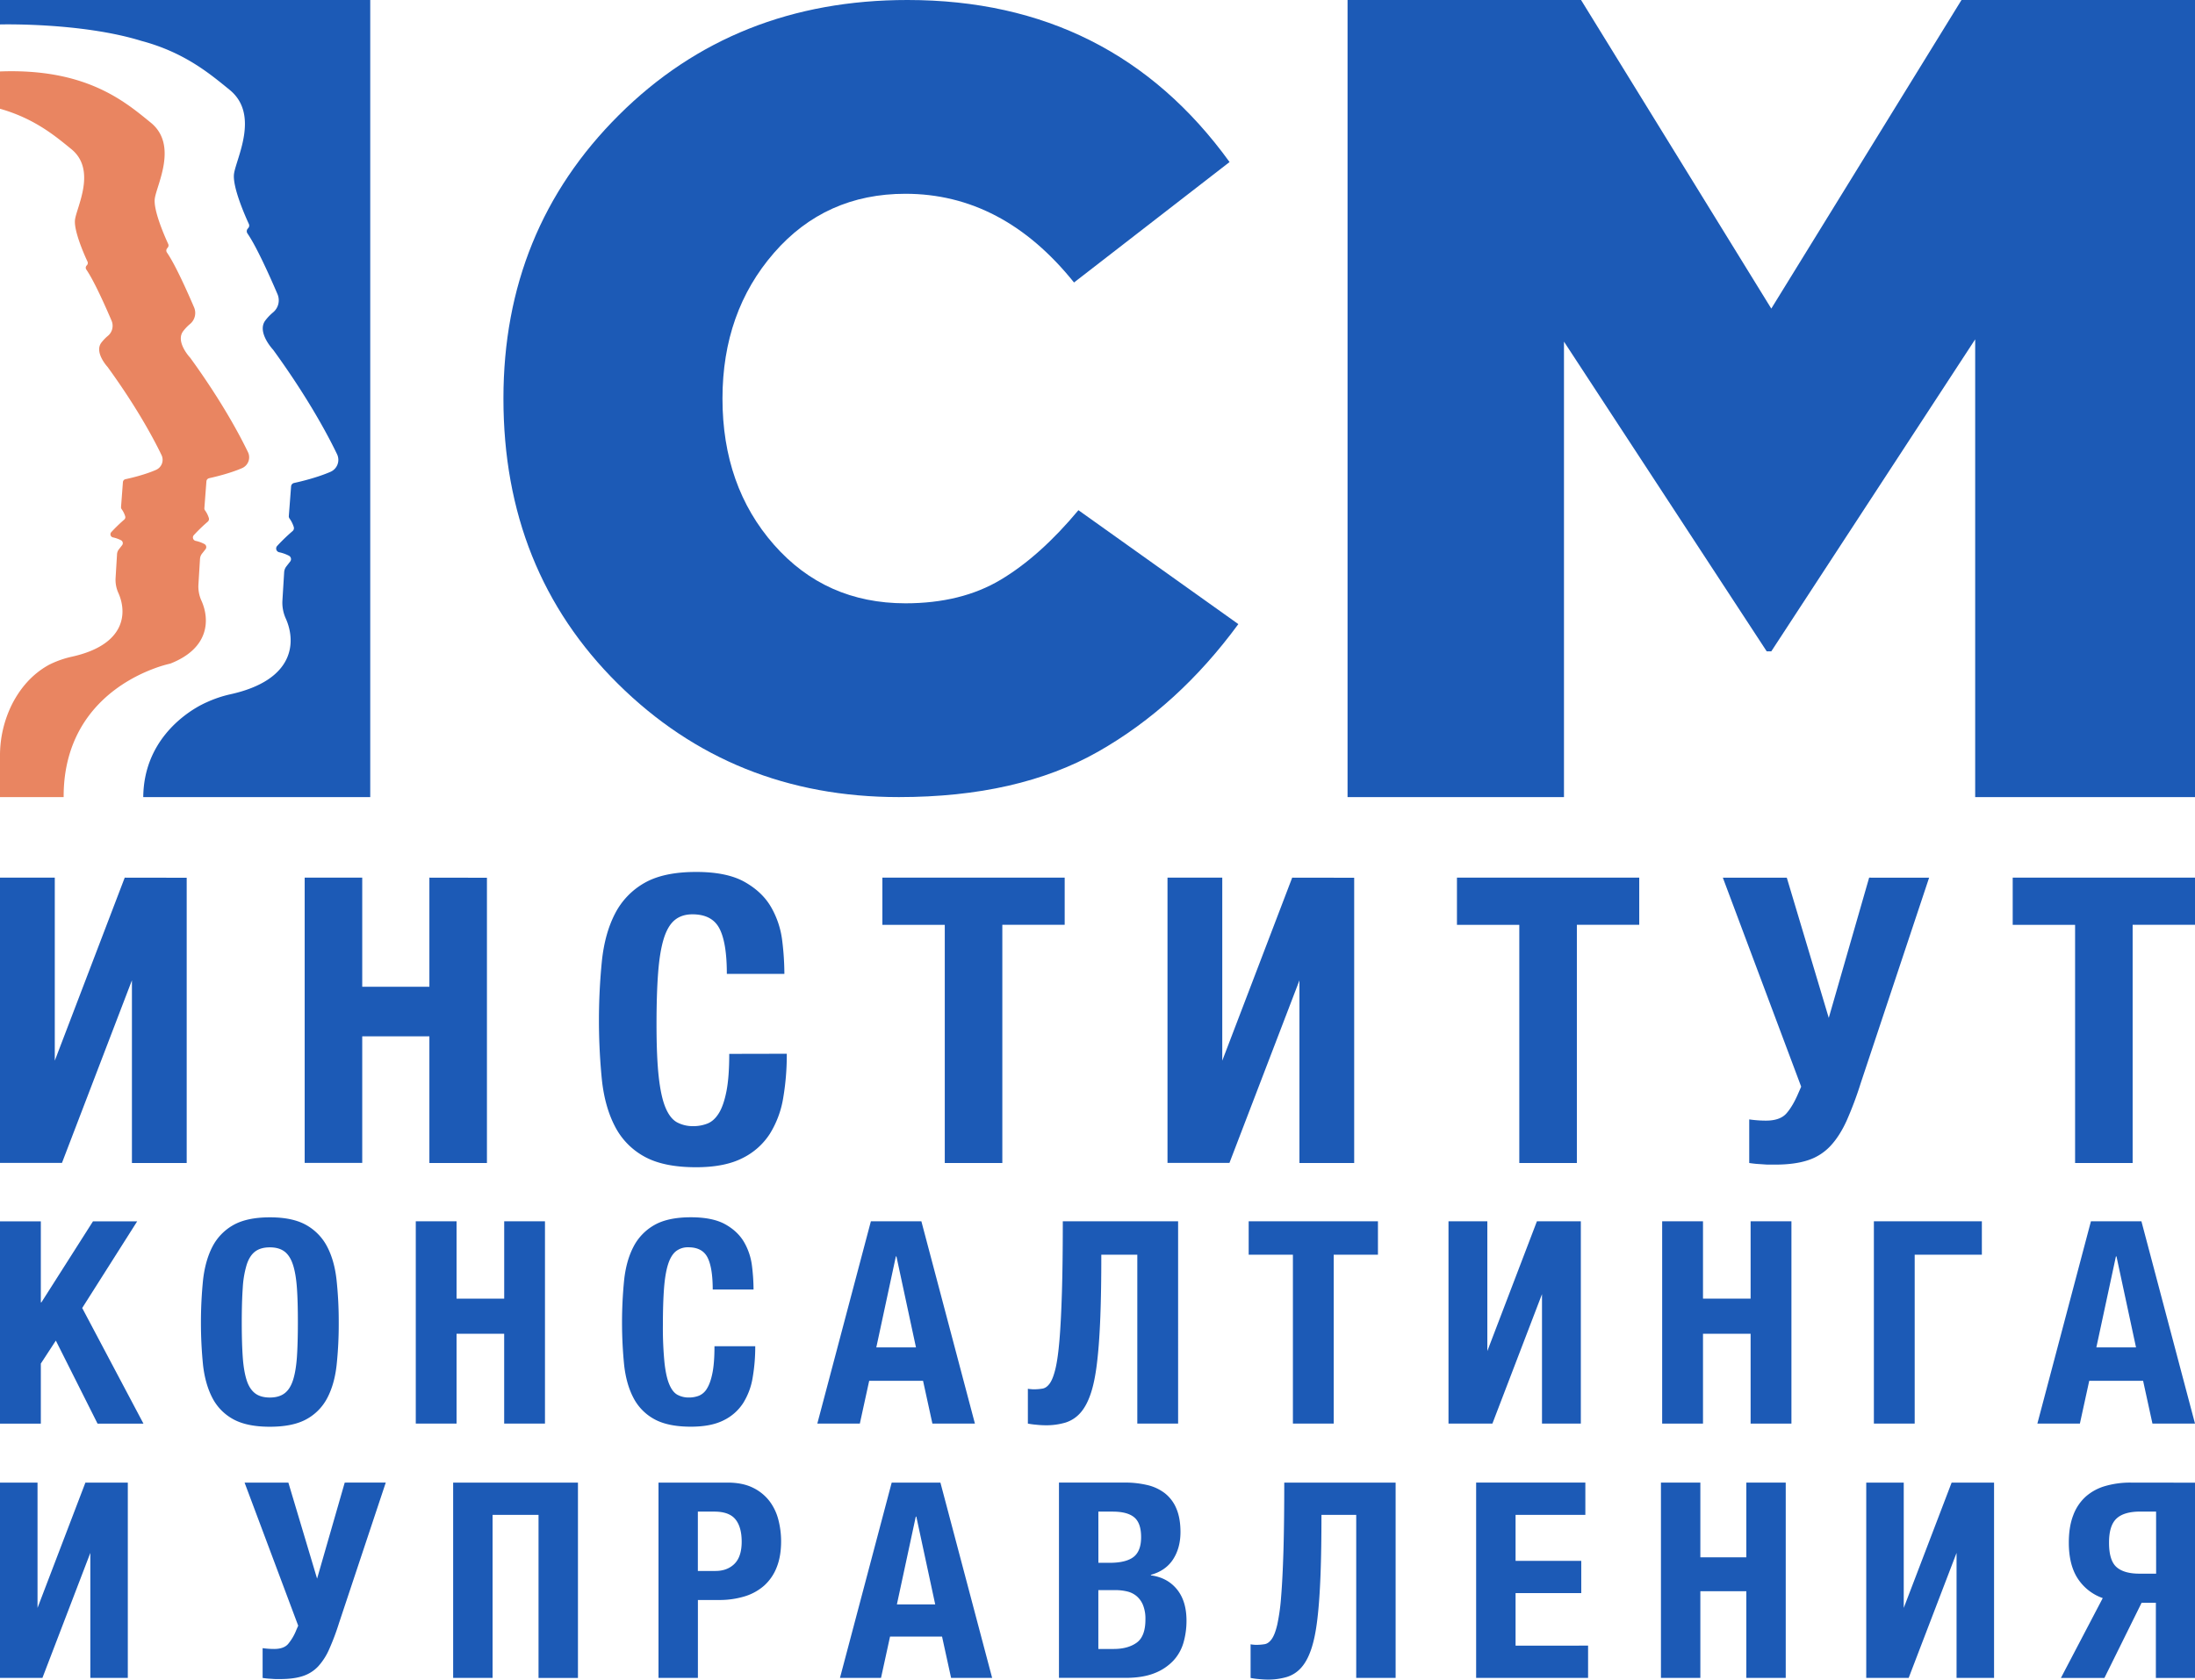
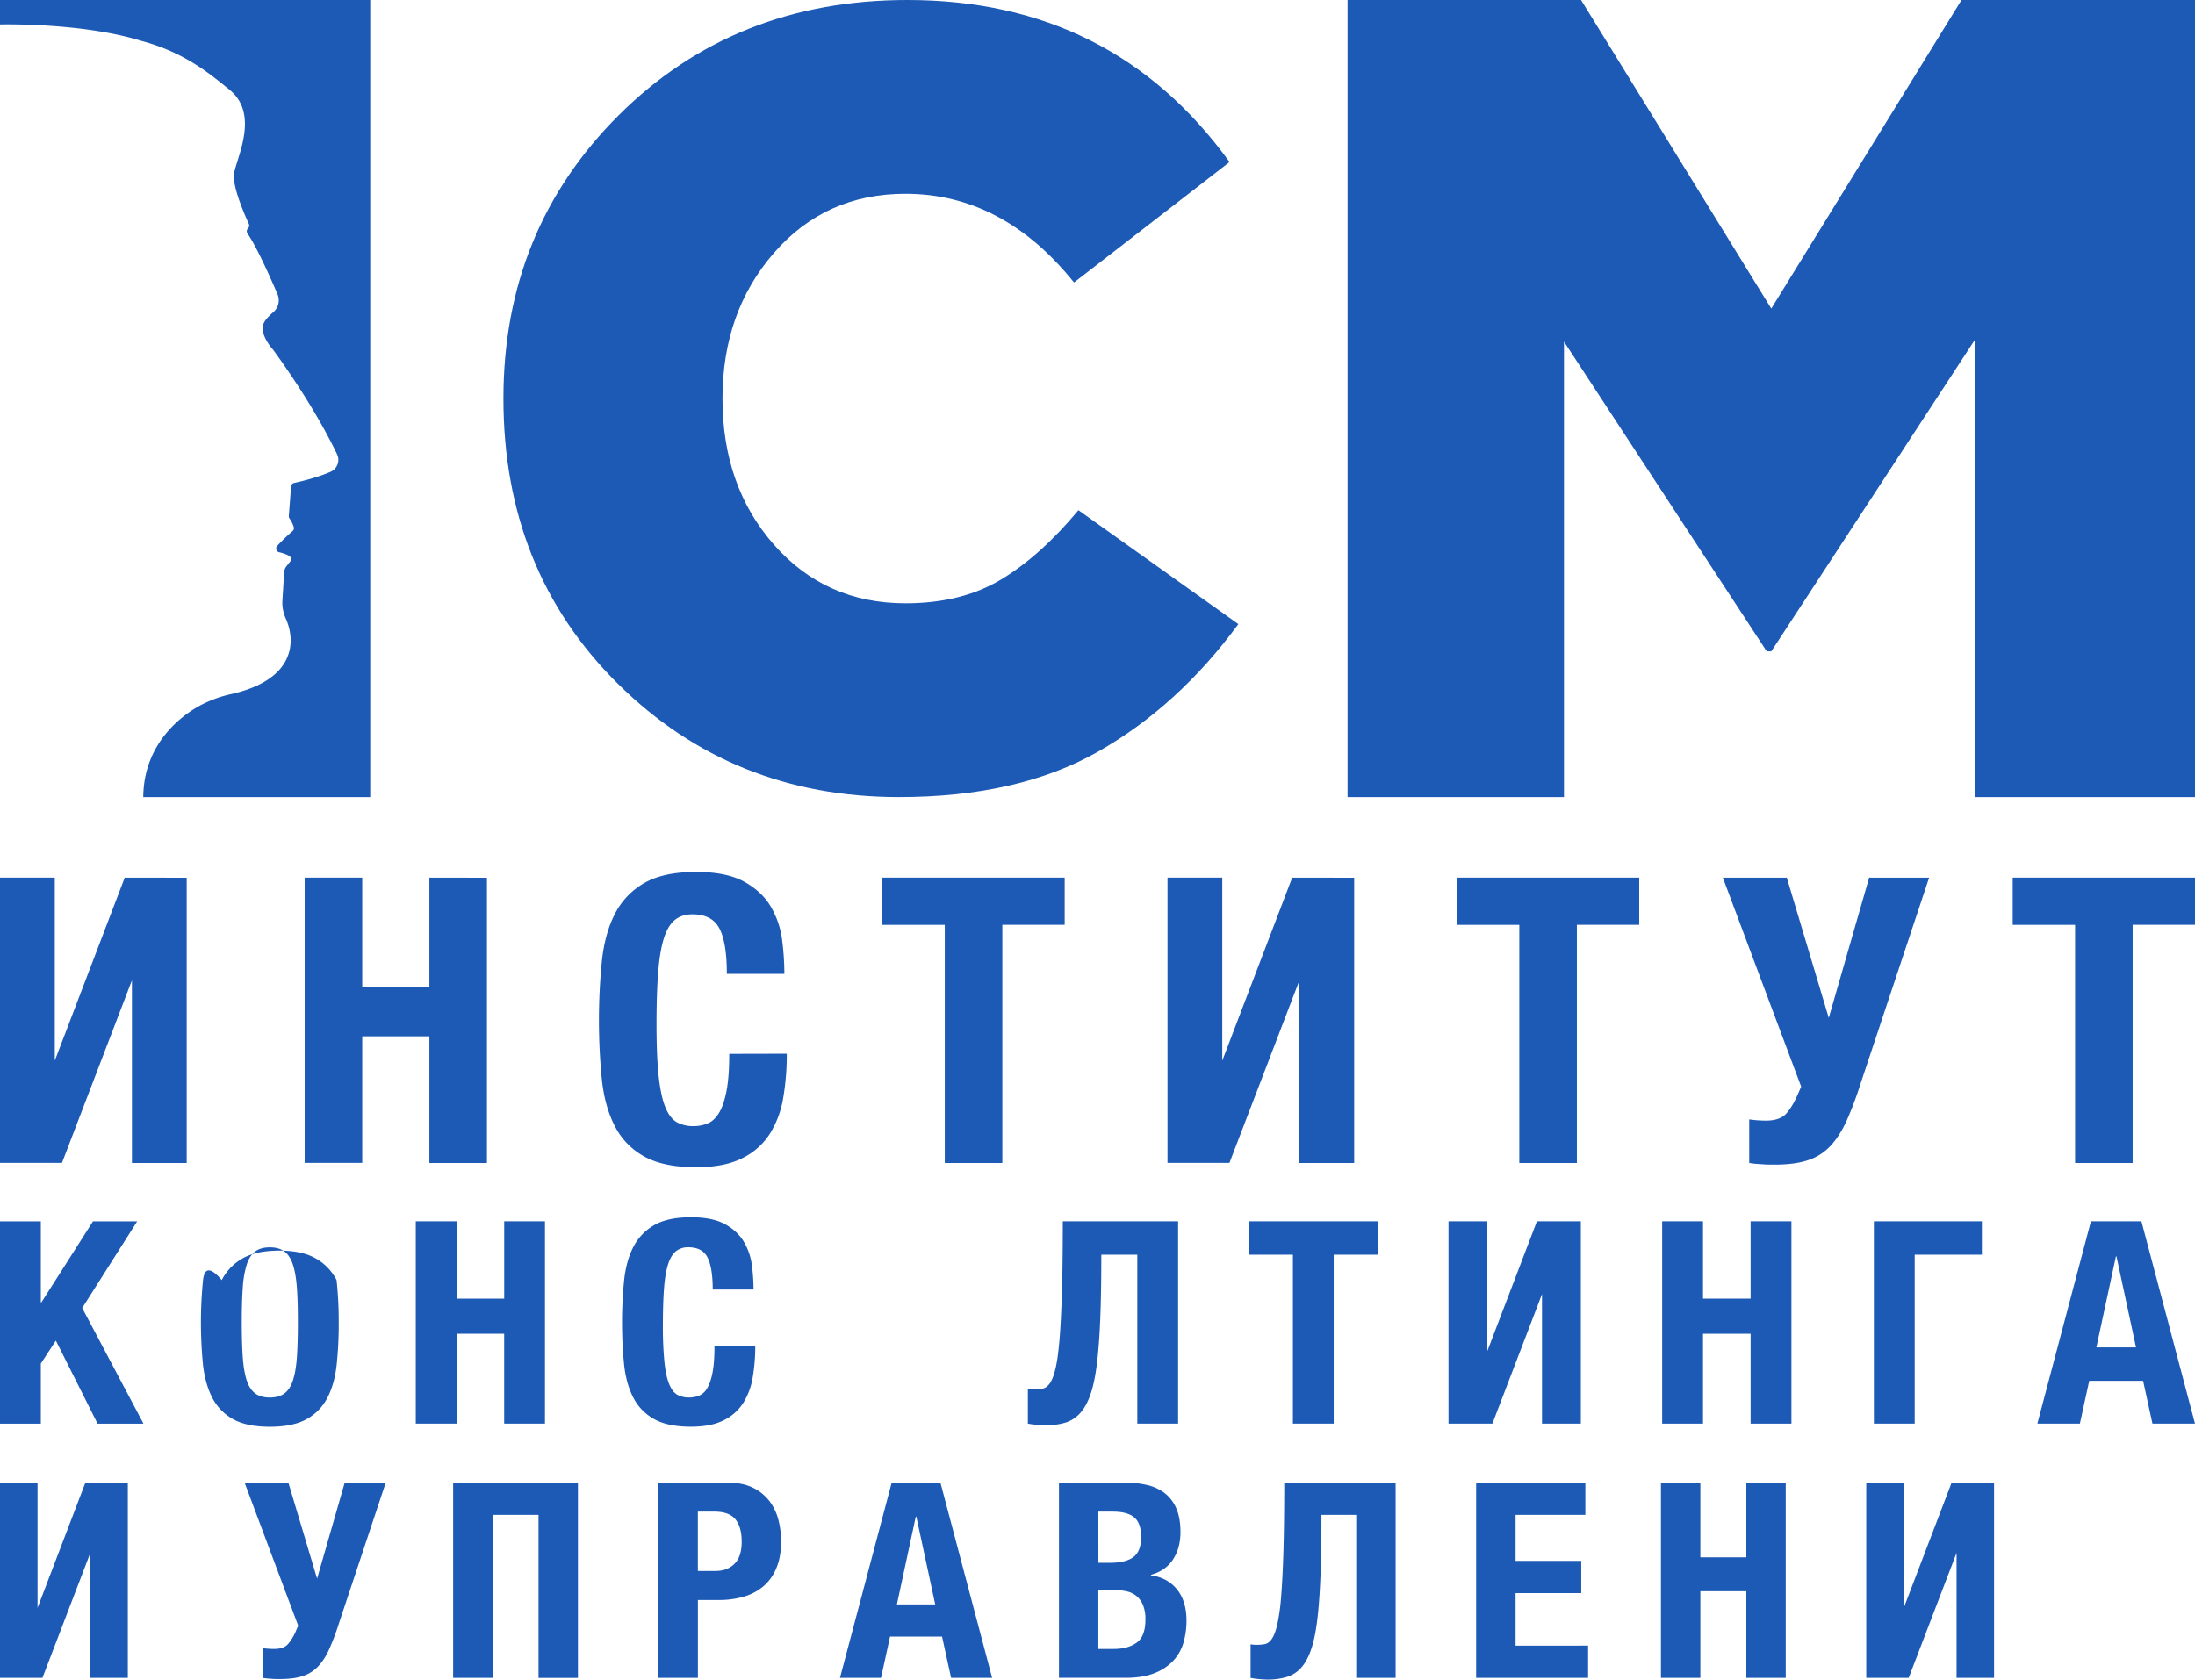
<svg xmlns="http://www.w3.org/2000/svg" id="Слой_2" data-name="Слой 2" viewBox="0 0 2000 1530.83">
  <defs>
    <style>.cls-1{fill:#1c5ab6;}.cls-2{fill:#e98561;}</style>
  </defs>
  <path class="cls-1" d="M1128.33,568.83q-54.91,74.82-127.76,116.24T819,726.49q-151.68,0-256-103.28t-104.29-260Q458.7,209.6,564,104.78T826.94,0q186.59,0,293.39,147.68L978.61,257.47q-64.86-80.84-153.67-80.85-72.86,0-119.74,53.89T658.29,363.24q0,79.88,46.91,133.23t119.74,53.4q50.91,0,86.84-21.47T982.62,465Z" />
  <polygon class="cls-1" points="2000 0 2000 726.49 1799.71 726.49 1799.71 309.28 1613.93 593.66 1609.77 593.66 1425.03 311.36 1425.03 726.49 1227.84 726.49 1227.84 0 1440.6 0 1613.93 281.26 1787.24 0 2000 0" />
  <path class="cls-1" d="M113.64,799.92,49.92,966.73V799.92H0v260H56.46l63.75-166.44V1060h49.9v-260Z" />
  <path class="cls-1" d="M391.24,799.92v99.43H330.05V799.92H277.61v260h52.44V944.51h61.19V1060h52.44v-260Z" />
  <path class="cls-1" d="M664.46,960.53q0,21.15-2.54,34.05c-1.71,8.62-4,15.31-6.92,20s-6.37,7.87-10.39,9.45a34.89,34.89,0,0,1-12.91,2.38,30.63,30.63,0,0,1-14.77-3.46c-4.24-2.32-7.78-6.79-10.57-13.48s-4.83-16.08-6.17-28.22-2-28-2-47.73q0-27.66,1.46-46.79t5.08-31c2.42-7.88,5.78-13.61,10-17.11s9.65-5.28,16.2-5.28q17.85,0,24.59,12.93t6.74,41.33h52.44a249.63,249.63,0,0,0-2-30.41,80.18,80.18,0,0,0-10-30.22q-8-14-24.22-23.14t-44.25-9.11q-29.52,0-47,10a67.54,67.54,0,0,0-26.76,27.85q-9.3,17.87-12,42.82a545.87,545.87,0,0,0,0,109.25q2.73,24.6,12,42.25a65.18,65.18,0,0,0,26.76,27.31q17.49,9.66,47,9.65,25.85,0,42.07-8.2a62.35,62.35,0,0,0,25.11-22.19,89,89,0,0,0,12.22-32.79,234.53,234.53,0,0,0,3.26-40.25Z" />
  <path class="cls-1" d="M804,799.92v43h56.84V1060h52.44V842.88H970.1v-43Z" />
  <path class="cls-1" d="M1177.4,799.92l-63.72,166.81V799.92h-49.9v260h56.44L1184,893.52V1060h49.88v-260Z" />
  <path class="cls-1" d="M1327.52,799.92v43h56.81V1060h52.45V842.88h56.83v-43Z" />
  <path class="cls-1" d="M1703.09,799.92,1666.3,927.74l-38.25-127.82h-58.27l71.38,190.49-2.54,5.82q-5.11,12-10.91,18.57t-18.59,6.57a106.28,106.28,0,0,1-15.29-1.11V1060c3.39.49,6.13.79,8.2.91s3.88.25,5.46.37,3.08.18,4.54.18h5.48c11.88,0,21.85-1.34,29.85-4a48.42,48.42,0,0,0,20.4-12.94q8.37-8.93,14.76-22.94a324.45,324.45,0,0,0,12.91-34.42l62.3-187.2Z" />
  <path class="cls-1" d="M1833.9,799.92v43h56.84V1060h52.44V842.88H2000v-43Z" />
  <path class="cls-1" d="M74.9,1192.15l50.1-79H84.73l-47,73.85H37.2v-73.85H0v184.39H37.2v-54.74l13.68-20.94,38,75.68h41.83Z" />
-   <path class="cls-1" d="M306.67,1166.7q-1.92-17.67-8.52-30.35a47.77,47.77,0,0,0-19-19.75q-12.41-7.11-33.31-7.09t-33.33,7.09a47.73,47.73,0,0,0-19,19.75Q187,1149,185,1166.7a391.69,391.69,0,0,0,0,77.47q2,17.44,8.55,30a46.26,46.26,0,0,0,19,19.36q12.41,6.84,33.33,6.84t33.31-6.84a46.3,46.3,0,0,0,19-19.36q6.6-12.56,8.52-30a354.39,354.39,0,0,0,1.93-38.86A356.59,356.59,0,0,0,306.67,1166.7Zm-36.14,70.24q-.93,13-3.63,21.19T259.14,1270c-3.35,2.49-7.77,3.75-13.28,3.75s-10-1.26-13.31-3.75-6-6.44-7.75-11.87-3-12.5-3.61-21.19-.91-19.23-.91-31.63.3-22.89.91-31.5a89.93,89.93,0,0,1,3.61-21.19q2.7-8.25,7.75-12c3.36-2.49,7.78-3.75,13.31-3.75s9.93,1.26,13.28,3.75,5.95,6.5,7.76,12,3,12.57,3.63,21.19.88,19.11.88,31.5S271.12,1228.25,270.53,1236.94Z" />
+   <path class="cls-1" d="M306.67,1166.7a47.77,47.77,0,0,0-19-19.75q-12.41-7.11-33.31-7.09t-33.33,7.09a47.73,47.73,0,0,0-19,19.75Q187,1149,185,1166.7a391.69,391.69,0,0,0,0,77.47q2,17.44,8.55,30a46.26,46.26,0,0,0,19,19.36q12.41,6.84,33.33,6.84t33.31-6.84a46.3,46.3,0,0,0,19-19.36q6.6-12.56,8.52-30a354.39,354.39,0,0,0,1.93-38.86A356.59,356.59,0,0,0,306.67,1166.7Zm-36.14,70.24q-.93,13-3.63,21.19T259.14,1270c-3.35,2.49-7.77,3.75-13.28,3.75s-10-1.26-13.31-3.75-6-6.44-7.75-11.87-3-12.5-3.61-21.19-.91-19.23-.91-31.63.3-22.89.91-31.5a89.93,89.93,0,0,1,3.61-21.19q2.7-8.25,7.75-12c3.36-2.49,7.78-3.75,13.31-3.75s9.93,1.26,13.28,3.75,5.95,6.5,7.76,12,3,12.57,3.63,21.19.88,19.11.88,31.5S271.12,1228.25,270.53,1236.94Z" />
  <path class="cls-1" d="M459.41,1113.12v70.49H416v-70.49H378.84v184.39H416v-81.88h43.38v81.88h37.18V1113.12Z" />
  <path class="cls-1" d="M651,1227q0,15-1.8,24.14t-4.91,14.2a15.48,15.48,0,0,1-7.36,6.72,25,25,0,0,1-9.16,1.67,21.48,21.48,0,0,1-10.47-2.46q-4.51-2.44-7.48-9.56c-2-4.72-3.46-11.38-4.39-20A325.1,325.1,0,0,1,604,1207.9q0-19.62,1-33.18t3.6-22q2.6-8.4,7.11-12.15a17.42,17.42,0,0,1,11.48-3.75q12.68,0,17.43,9.19t4.79,29.3h37.19a180.42,180.42,0,0,0-1.43-21.58,56.92,56.92,0,0,0-7.09-21.43c-3.8-6.61-9.53-12.1-17.18-16.39s-18.13-6.45-31.39-6.45q-20.93,0-33.3,7.09a47.8,47.8,0,0,0-19,19.75q-6.6,12.68-8.52,30.35a391.69,391.69,0,0,0,0,77.47q1.93,17.44,8.52,30a46.33,46.33,0,0,0,19,19.36q12.4,6.84,33.3,6.84,18.34,0,29.83-5.81a44.21,44.21,0,0,0,17.83-15.75,62.64,62.64,0,0,0,8.64-23.26,165.52,165.52,0,0,0,2.34-28.51Z" />
-   <path class="cls-1" d="M839.52,1113.12h-46l-48.81,184.39h38.74l8.52-39h49.08l8.52,39h38.74Zm-41.06,114.93,17.82-82.91h.52l17.8,82.91Z" />
  <path class="cls-1" d="M968.38,1113.12q0,38.22-.79,64.44t-2.2,43.26q-1.41,17-3.61,26.32t-5.16,13.58c-2,2.84-4.22,4.47-6.71,4.89a47.11,47.11,0,0,1-8.15.64c-.35,0-1.06,0-2.2-.13a21.12,21.12,0,0,1-3-.37v31.76a71,71,0,0,0,7.36,1,84.92,84.92,0,0,0,8.66.52,61.59,61.59,0,0,0,18.2-2.44,29.94,29.94,0,0,0,13.55-8.79q5.67-6.33,9.44-17.43t5.8-28.42q2.07-17.3,3-41.58t.89-56.81h32.81v153.92h37.18V1113.12Z" />
  <path class="cls-1" d="M1137.75,1113.12v30.47h40.3v153.92h37.18V1143.59h40.3v-30.47Z" />
  <path class="cls-1" d="M1400.38,1113.12l-45.18,118.27V1113.12h-35.38v184.39h40l45.19-118v118h35.38V1113.12Z" />
  <path class="cls-1" d="M1595.09,1113.12v70.49h-43.38v-70.49H1514.5v184.39h37.21v-81.88h43.38v81.88h37.19V1113.12Z" />
  <path class="cls-1" d="M1707.41,1113.12v184.39h37.18V1143.59h61.21v-30.47Z" />
  <path class="cls-1" d="M1951.18,1113.12h-46l-48.81,184.39h38.74l8.52-39h49.08l8.52,39H2000Zm-41.06,114.93,17.82-82.91h.52l17.8,82.91Z" />
  <path class="cls-1" d="M77.82,1351.28,34.19,1465.5V1351.28H0v178H38.66l43.65-113.94v113.94h34.15v-178Z" />
  <path class="cls-1" d="M314.1,1351.28l-25.18,87.53-26.17-87.53h-39.9l48.86,130.42-1.75,4a46.42,46.42,0,0,1-7.48,12.71c-2.65,3-6.89,4.5-12.72,4.5a75.55,75.55,0,0,1-10.47-.74v27.15c2.32.35,4.2.55,5.61.65s2.66.14,3.75.24,2.12.13,3.11.13h3.75c8.13,0,15-.92,20.45-2.74a33.24,33.24,0,0,0,14-8.87A57.21,57.21,0,0,0,300,1503a220,220,0,0,0,8.86-23.58l42.64-128.17Z" />
  <path class="cls-1" d="M412.89,1351.28v178h35.93V1380.71h41.87v148.61h35.92v-178Z" />
  <path class="cls-1" d="M709.2,1385.08A47.51,47.51,0,0,0,701,1368a42.12,42.12,0,0,0-15.08-12.1c-6.22-3.06-13.93-4.62-23.06-4.62H600v178h35.9v-71h19.21a78.32,78.32,0,0,0,23.18-3.24,48,48,0,0,0,17.83-9.73,43.47,43.47,0,0,0,11.48-16.59q4.11-10.07,4.12-24A78.09,78.09,0,0,0,709.2,1385.08Zm-40,40.27q-6.63,6.48-17.34,6.47h-16v-54.09h15q13.49,0,19.21,7t5.73,20.45Q675.77,1418.86,669.18,1425.35Z" />
  <path class="cls-1" d="M856.87,1351.28H812.48l-47.13,178h37.4l8.22-37.65h47.39l8.24,37.65H904Zm-39.65,111,17.21-80h.49l17.21,80Z" />
  <path class="cls-1" d="M1072.37,1448.54q-8.74-10.71-23.7-12.72v-.49q13.49-3.75,20.2-14.1t6.74-24.81q0-12.7-3.73-21.44a34.62,34.62,0,0,0-10.5-14,41.85,41.85,0,0,0-16.07-7.48,88,88,0,0,0-20.32-2.25h-60.1v178h60.59q15.7,0,26.32-4.22a46.76,46.76,0,0,0,17.19-11.35,40.64,40.64,0,0,0,9.36-16.57,71.85,71.85,0,0,0,2.74-20Q1081.09,1459.26,1072.37,1448.54Zm-71.58-70.81h13q13.47,0,19.7,5.23c4.15,3.48,6.25,9.48,6.25,18s-2.3,14.52-6.87,18.07-11.85,5.36-21.82,5.36h-10.23Zm34.92,119.45q-8,5.73-20.94,5.73h-14v-53.63h15.46a44.94,44.94,0,0,1,11,1.26,20.8,20.8,0,0,1,8.59,4.37,21.25,21.25,0,0,1,5.73,8.22,33.36,33.36,0,0,1,2.12,12.84C1043.68,1486.29,1041,1493.35,1035.71,1497.18Z" />
  <path class="cls-1" d="M1170.17,1351.28q0,36.93-.74,62.22c-.52,16.89-1.21,30.79-2.12,41.78a184.77,184.77,0,0,1-3.51,25.43c-1.41,6-3.06,10.34-5,13.09s-4.07,4.32-6.47,4.74a46,46,0,0,1-7.85.61c-.34,0-1.06,0-2.12-.12a20.81,20.81,0,0,1-2.87-.37v30.66a66.83,66.83,0,0,0,7.09,1c3.26.32,6,.49,8.37.49a59.31,59.31,0,0,0,17.58-2.37,28.87,28.87,0,0,0,13.09-8.47q5.47-6.1,9.11-16.84t5.6-27.43c1.34-11.13,2.27-24.52,2.87-40.14s.86-33.93.86-54.87h31.68v148.61h35.9v-178Z" />
  <path class="cls-1" d="M1380.93,1499.92V1452h59.85v-29.41h-59.85v-41.9h63.58v-29.43H1345v178h102v-29.4Z" />
  <path class="cls-1" d="M1591.19,1351.28v68.1h-41.9v-68.1h-35.9v178h35.9v-79h41.9v79h35.9v-178Z" />
  <path class="cls-1" d="M1778.25,1351.28l-43.63,114.22V1351.28h-34.17v178h38.66l43.63-113.94v113.94h34.17v-178Z" />
-   <path class="cls-1" d="M1941.4,1351.28a81.13,81.13,0,0,0-23.21,3.14,45.9,45.9,0,0,0-17.83,9.7,43.12,43.12,0,0,0-11.33,17q-4,10.38-4,24.82,0,20.44,8.22,32.91a44.7,44.7,0,0,0,22.69,17.7l-38.14,72.81h39.65l33.9-68.56h13v68.56H2000v-178Zm23.18,83h-15.2q-14.24,0-21-6.1t-6.71-22.32q0-15.45,6.84-21.83t21.82-6.34h14.22Z" />
  <path class="cls-1" d="M337.35,0V726.49H130.53c.45-50.45,36.89-75.38,51.66-83.42.45-.25.89-.47,1.29-.67.79-.42,1.61-.82,2.4-1.21a2.5,2.5,0,0,1,.37-.18c.23-.1.45-.2.67-.32s.5-.22.77-.35l.64-.27a107.56,107.56,0,0,1,21.46-7.25c59.27-13.07,60.06-48.27,50.5-69.31a34.84,34.84,0,0,1-2.94-16.46l1.56-25.4a9.68,9.68,0,0,1,2-5.4l3.52-4.5a3.5,3.5,0,0,0-1.17-5.25,34.5,34.5,0,0,0-8.91-3.17,3.48,3.48,0,0,1-1.78-5.77,166.93,166.93,0,0,1,14-13.51,3.48,3.48,0,0,0,1.06-3.84,26.92,26.92,0,0,0-3.71-7.48,3.36,3.36,0,0,1-.75-2.4l2.06-27a3.47,3.47,0,0,1,2.72-3.14c5.89-1.26,20.92-4.83,33.22-10.17a11.88,11.88,0,0,0,5.92-16.07c-7.82-16.29-25.89-50.65-58.1-95l-.17-.22c-1.24-1.34-15-16.69-6.84-26.94a45.23,45.23,0,0,1,6.66-6.93,14.28,14.28,0,0,0,4.24-16.66c-6.76-15.79-19.09-43.42-27.43-55.47a3.53,3.53,0,0,1,.25-4.28l.49-.57a3.46,3.46,0,0,0,.57-3.74c-3.49-7.53-15.15-34-13.52-45.8,1.94-13.86,23.69-54-4.08-76.51-17.35-14.09-40.62-34-80.33-44.56l-.22-.07C73.84,20.32,0,22.28,0,22.28V0Z" />
-   <path class="cls-2" d="M220.56,426.67c-11.11,4.82-24.73,8-30,9.18a3.18,3.18,0,0,0-2.48,2.85l-1.86,24.4a3.11,3.11,0,0,0,.67,2.18,24,24,0,0,1,3.37,6.78,3.2,3.2,0,0,1-1,3.45,155.19,155.19,0,0,0-12.6,12.17,3.17,3.17,0,0,0,1.59,5.28,30,30,0,0,1,8,2.89,3.13,3.13,0,0,1,1,4.73l-3.17,4a8.71,8.71,0,0,0-1.85,4.92l-1.41,22.95a31,31,0,0,0,2.67,14.88c7.55,16.71,7.92,43.29-28.32,57.5a115.51,115.51,0,0,0-15.47,4.75c-25.42,9.58-73.64,36-80.85,100.18A150.87,150.87,0,0,0,58,726.49H0V689.38a104.82,104.82,0,0,1,11.34-48.24C18,628.36,28.27,615,44.39,606.06c.66-.35,1.33-.67,2-1a90,90,0,0,1,19-6.51c49.75-11,50.42-40.57,42.4-58.25a29,29,0,0,1-2.45-13.81l1.29-21.31a8,8,0,0,1,1.71-4.53l2.92-3.74a3,3,0,0,0-.89-4.46,29.48,29.48,0,0,0-7.53-2.67A2.9,2.9,0,0,1,101.4,485a147.66,147.66,0,0,1,11.75-11.39,2.86,2.86,0,0,0,.89-3.14,21.79,21.79,0,0,0-3.14-6.31,3,3,0,0,1-.62-2L112,439.41a2.93,2.93,0,0,1,2.3-2.65c5-1.08,17.57-4,27.87-8.51a10,10,0,0,0,5-13.49c-6.59-13.72-21.81-42.6-48.92-80,0,0,0,0,0-.05-1-1.06-12.58-14-5.75-22.6a38.06,38.06,0,0,1,5.6-5.82,11.94,11.94,0,0,0,3.56-14c-5.67-13.27-16-36.46-23-46.59a2.9,2.9,0,0,1,.2-3.59l.42-.47a3,3,0,0,0,.47-3.17C76.79,232.22,67,210,68.37,200.09c1.61-11.64,19.88-45.3-3.44-64.24C50.75,124.32,31.81,108.15,0,99.12v-34c78.65-3,114,27.65,137.36,46.64,25.1,20.4,5.45,56.66,3.69,69.19-1.48,10.72,9.09,34.63,12.21,41.41a3.14,3.14,0,0,1-.5,3.39l-.44.52a3.17,3.17,0,0,0-.23,3.87C159.64,241,170.78,266,176.9,280.29a13,13,0,0,1-3.84,15.08,41.08,41.08,0,0,0-6,6.26c-7.37,9.33,5.15,23.27,6.17,24.36,0,0,0,.05.1.1,29.16,40.2,45.52,71.27,52.6,86A10.75,10.75,0,0,1,220.56,426.67Z" />
</svg>